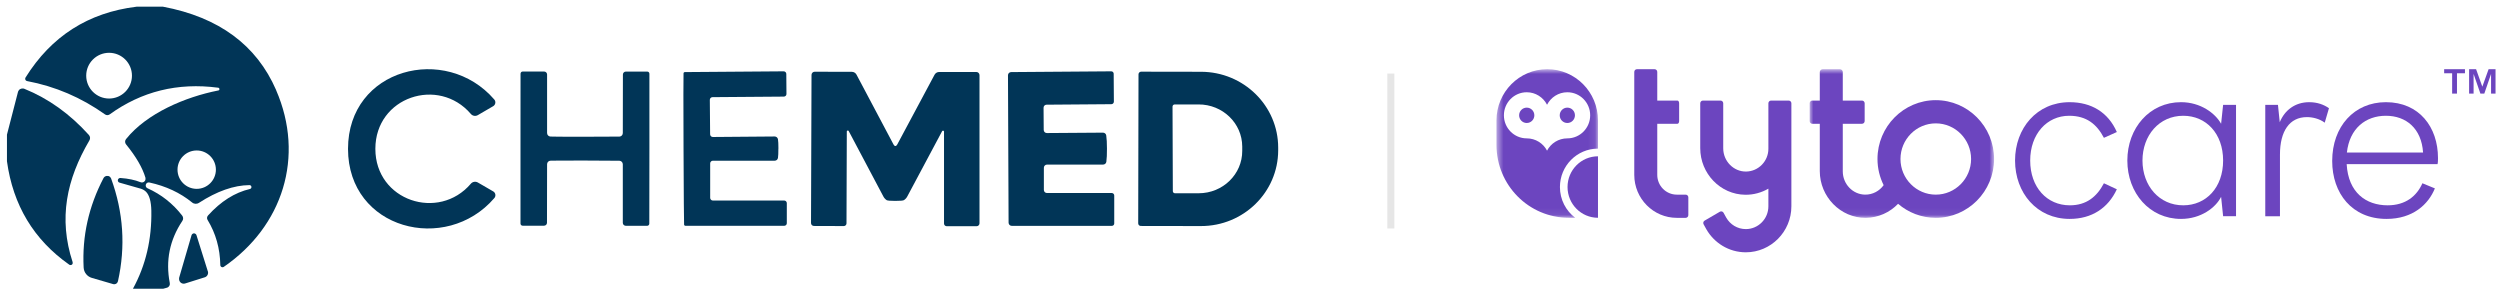
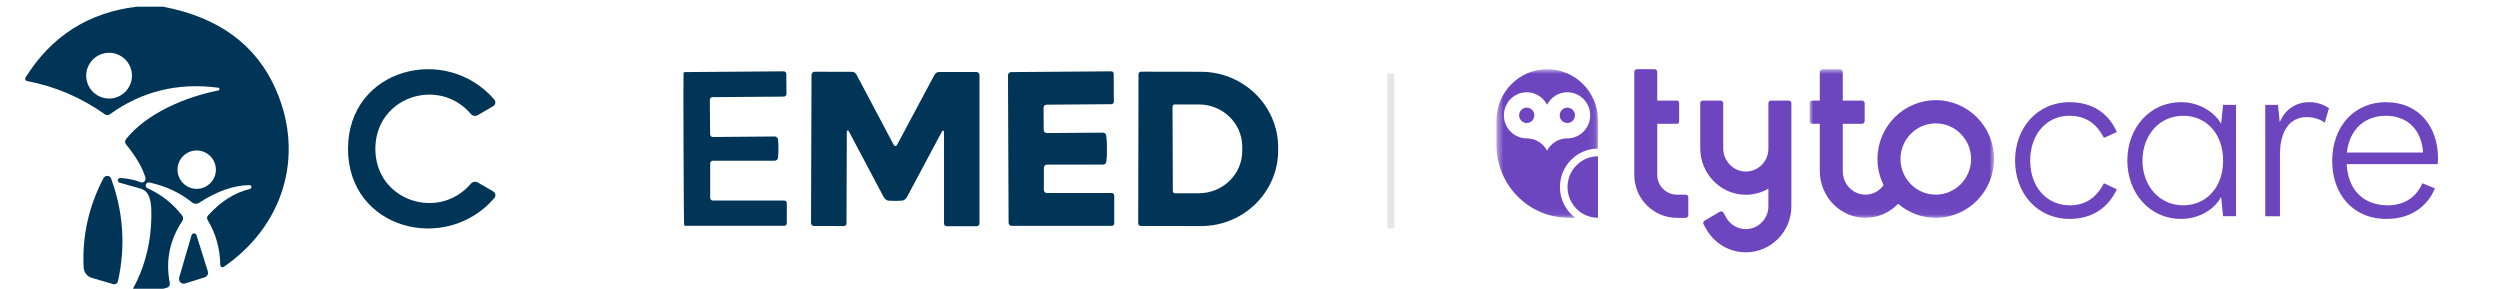
<svg xmlns="http://www.w3.org/2000/svg" width="355" height="41" viewBox="0 0 355 41" fill="none">
-   <path fill-rule="evenodd" clip-rule="evenodd" d="M353.381 9.827L352.49 12.308L351.604 9.827H350.613V13.293H351.249V10.496L352.217 13.293H352.771L353.731 10.496V13.293H354.366V9.827H353.381ZM347.07 9.827V10.405H348.203V13.293H348.892V10.405H350.025V9.827H347.07Z" fill="#6C45BF" />
  <path fill-rule="evenodd" clip-rule="evenodd" d="M286.137 22.797C286.137 18.21 289.236 14.51 293.886 14.51C296.953 14.51 299.357 15.933 300.59 18.748L298.756 19.571C297.744 17.641 296.289 16.439 293.822 16.439C290.66 16.439 288.288 19.033 288.288 22.797C288.288 26.593 290.66 29.155 293.917 29.155C296.257 29.155 297.744 27.953 298.756 26.024L300.59 26.878C299.357 29.535 297.048 31.085 293.886 31.085C289.236 31.085 286.137 27.384 286.137 22.797" fill="#6C45BF" />
  <path fill-rule="evenodd" clip-rule="evenodd" d="M302.082 22.797C302.082 18.178 305.244 14.509 309.704 14.509C312.487 14.509 314.574 16.091 315.397 17.577L315.682 14.889H317.516V30.705H315.682L315.397 27.953C314.638 29.471 312.551 31.085 309.704 31.085C305.244 31.085 302.082 27.415 302.082 22.797M315.682 22.797C315.682 18.969 313.278 16.439 310.02 16.439C306.604 16.439 304.232 19.223 304.232 22.797C304.232 26.372 306.604 29.155 310.02 29.155C313.278 29.155 315.682 26.624 315.682 22.797" fill="#6C45BF" />
  <path fill-rule="evenodd" clip-rule="evenodd" d="M321.668 14.889H323.47L323.724 17.357C324.42 15.649 325.906 14.51 327.898 14.51C329.069 14.51 329.986 14.858 330.713 15.364L330.112 17.42C329.353 16.851 328.373 16.629 327.582 16.629C325.115 16.629 323.755 18.622 323.755 21.944V30.706H321.668V14.889Z" fill="#6C45BF" />
  <path fill-rule="evenodd" clip-rule="evenodd" d="M338.889 31.085C333.987 31.085 331.172 27.447 331.172 22.86C331.172 17.957 334.303 14.509 338.794 14.509C343.538 14.509 346.195 18.052 346.195 22.449C346.195 22.702 346.195 23.05 346.132 23.303H333.227C333.449 27.352 335.979 29.155 339.047 29.155C341.609 29.155 343.19 27.826 343.981 26.023L345.752 26.751C344.835 29.028 342.621 31.085 338.889 31.085M333.259 21.658H344.076C343.854 18.242 341.672 16.439 338.794 16.439C335.948 16.439 333.639 18.21 333.259 21.658" fill="#6C45BF" />
  <mask id="mask0_12518_1693" style="mask-type:luminance" maskUnits="userSpaceOnUse" x="212" y="9" width="15" height="22">
    <path fill-rule="evenodd" clip-rule="evenodd" d="M212.5 9.827H226.915V30.924H212.5V9.827Z" fill="white" />
  </mask>
  <g mask="url(#mask0_12518_1693)">
    <path fill-rule="evenodd" clip-rule="evenodd" d="M222.563 19.648C221.307 19.648 220.219 20.357 219.68 21.394C219.141 20.357 218.053 19.648 216.797 19.648C215.006 19.648 213.553 18.182 213.553 16.374C213.553 14.566 215.006 13.1 216.797 13.1C218.053 13.1 219.141 13.821 219.68 14.875C220.219 13.821 221.307 13.1 222.563 13.1C224.354 13.1 225.806 14.566 225.806 16.374C225.806 18.182 224.354 19.648 222.563 19.648M219.708 9.826V9.826C215.727 9.826 212.5 13.083 212.5 17.101V20.572C212.5 26.289 217.092 30.924 222.757 30.924H223.672C222.359 29.929 221.51 28.344 221.51 26.559C221.51 23.546 223.93 21.103 226.915 21.103V17.101C226.915 13.083 223.688 9.826 219.708 9.826" fill="#6C45BF" />
  </g>
  <path fill-rule="evenodd" clip-rule="evenodd" d="M222.59 26.559C222.59 28.97 224.526 30.925 226.914 30.925V22.194C224.526 22.194 222.59 24.149 222.59 26.559" fill="#6C45BF" />
  <path fill-rule="evenodd" clip-rule="evenodd" d="M222.562 15.283C221.965 15.283 221.48 15.771 221.48 16.374C221.48 16.977 221.965 17.465 222.562 17.465C223.158 17.465 223.643 16.977 223.643 16.374C223.643 15.771 223.158 15.283 222.562 15.283" fill="#6C45BF" />
  <path fill-rule="evenodd" clip-rule="evenodd" d="M216.796 15.283C216.199 15.283 215.715 15.771 215.715 16.374C215.715 16.977 216.199 17.465 216.796 17.465C217.393 17.465 217.877 16.977 217.877 16.374C217.877 15.771 217.393 15.283 216.796 15.283" fill="#6C45BF" />
  <mask id="mask1_12518_1693" style="mask-type:luminance" maskUnits="userSpaceOnUse" x="256" y="9" width="28" height="22">
    <path fill-rule="evenodd" clip-rule="evenodd" d="M256.973 9.827H283.159V30.934H256.973V9.827Z" fill="white" />
  </mask>
  <g mask="url(#mask1_12518_1693)">
    <path fill-rule="evenodd" clip-rule="evenodd" d="M274.881 14.223C270.317 14.223 266.603 17.971 266.603 22.578C266.603 23.913 266.923 25.171 267.477 26.292C266.887 27.115 265.927 27.652 264.842 27.638C263.076 27.617 261.675 26.119 261.675 24.336V17.577H264.401C264.611 17.577 264.782 17.405 264.782 17.192V14.665C264.782 14.453 264.611 14.281 264.401 14.281H261.675V10.243C261.675 10.013 261.491 9.827 261.263 9.827H258.822C258.595 9.827 258.41 10.013 258.41 10.243V14.281H257.353C257.143 14.281 256.973 14.453 256.973 14.665V17.192C256.973 17.405 257.143 17.577 257.353 17.577H258.41V24.299C258.41 27.924 261.348 30.965 264.938 30.933C266.738 30.918 268.363 30.155 269.527 28.939C270.972 30.181 272.84 30.934 274.881 30.934C279.445 30.934 283.159 27.186 283.159 22.578C283.159 17.971 279.445 14.223 274.881 14.223M274.881 27.639C272.117 27.639 269.868 25.368 269.868 22.578C269.868 19.788 272.117 17.518 274.881 17.518C277.645 17.518 279.895 19.788 279.895 22.578C279.895 25.368 277.645 27.639 274.881 27.639" fill="#6C45BF" />
  </g>
  <path fill-rule="evenodd" clip-rule="evenodd" d="M254.376 14.666C254.376 14.454 254.205 14.281 253.995 14.281H251.492C251.282 14.281 251.111 14.454 251.111 14.666V21.123C251.111 22.89 249.703 24.33 247.96 24.36C246.166 24.391 244.698 22.878 244.698 21.066V14.666C244.698 14.454 244.528 14.281 244.317 14.281H241.814C241.604 14.281 241.434 14.454 241.434 14.666V21.04C241.434 24.637 244.278 27.62 247.841 27.655C249.032 27.667 250.147 27.346 251.111 26.788V29.295C251.111 31.08 249.672 32.532 247.904 32.532C246.714 32.532 245.674 31.873 245.121 30.898L244.741 30.206C244.635 30.023 244.402 29.959 244.22 30.066L242.053 31.329C241.87 31.435 241.808 31.67 241.913 31.854L242.295 32.545C243.413 34.504 245.508 35.827 247.904 35.827C251.472 35.827 254.376 32.897 254.376 29.295V17.879V14.666Z" fill="#6C45BF" />
  <path fill-rule="evenodd" clip-rule="evenodd" d="M239.363 27.639H238.111C236.576 27.639 235.331 26.382 235.331 24.831V17.576H238.2C238.331 17.576 238.437 17.404 238.437 17.192V14.665C238.437 14.453 238.331 14.281 238.2 14.281H235.331V10.211C235.331 9.999 235.161 9.827 234.95 9.827H232.447C232.237 9.827 232.066 9.999 232.066 10.211V24.831C232.066 28.202 234.773 30.934 238.111 30.934H239.363C239.573 30.934 239.743 30.762 239.743 30.55V28.023C239.743 27.811 239.573 27.639 239.363 27.639" fill="#6C45BF" />
  <path d="M53.301 21.14C53.309 28.526 62.296 31.441 66.861 26.086C67.105 25.799 67.522 25.727 67.852 25.913L70.034 27.177C70.335 27.349 70.436 27.73 70.264 28.031C70.242 28.067 70.221 28.103 70.192 28.131C63.322 36.107 49.425 32.589 49.418 21.14C49.418 9.69 63.308 6.166 70.185 14.127C70.415 14.385 70.386 14.78 70.127 15.009C70.099 15.038 70.063 15.06 70.027 15.081L67.845 16.352C67.514 16.538 67.105 16.467 66.861 16.18C62.282 10.825 53.301 13.746 53.301 21.14Z" fill="#013557" />
-   <path d="M83.062 19.417C86.185 19.417 87.822 19.41 87.972 19.396C88.238 19.381 88.439 19.159 88.439 18.893L88.453 10.581C88.453 10.351 88.64 10.164 88.877 10.164H91.906C92.078 10.164 92.215 10.301 92.215 10.473C92.215 10.552 92.215 14.098 92.215 21.111C92.215 28.125 92.208 31.678 92.201 31.757C92.201 31.929 92.064 32.065 91.892 32.065H88.863C88.626 32.058 88.439 31.872 88.439 31.642V23.329C88.439 23.064 88.231 22.841 87.965 22.827C87.814 22.813 86.185 22.805 83.062 22.798C79.94 22.798 78.303 22.805 78.153 22.82C77.887 22.834 77.686 23.057 77.686 23.322L77.672 31.635C77.672 31.864 77.485 32.051 77.248 32.051H74.219C74.046 32.051 73.91 31.915 73.91 31.742C73.91 31.663 73.91 28.117 73.91 21.104C73.91 14.091 73.917 10.545 73.917 10.466C73.917 10.294 74.054 10.157 74.226 10.157C74.226 10.157 74.226 10.157 74.233 10.157H77.262C77.499 10.157 77.686 10.344 77.686 10.574V18.886C77.686 19.152 77.887 19.374 78.153 19.389C78.303 19.41 79.94 19.417 83.062 19.417Z" fill="#013557" />
  <path d="M110.528 21.097C110.528 21.736 110.514 22.174 110.471 22.425C110.435 22.654 110.241 22.82 110.012 22.82H101.232C101.017 22.82 100.845 22.992 100.845 23.2V28.096C100.845 28.304 101.017 28.476 101.225 28.476H111.354C111.562 28.476 111.727 28.641 111.727 28.842V31.699C111.727 31.9 111.562 32.065 111.354 32.065H97.335C97.234 32.065 97.148 31.986 97.141 31.886C97.119 31.484 97.091 27.909 97.062 21.154C97.04 14.399 97.033 10.818 97.062 10.423C97.062 10.315 97.148 10.236 97.256 10.236L111.275 10.128C111.483 10.128 111.648 10.286 111.655 10.487C111.655 10.487 111.655 10.487 111.655 10.495L111.677 13.351C111.677 13.553 111.512 13.718 111.304 13.718L101.175 13.796C100.967 13.796 100.795 13.969 100.795 14.177L100.838 19.073C100.838 19.281 101.01 19.453 101.225 19.453L110.004 19.381C110.234 19.381 110.435 19.546 110.471 19.776C110.514 20.027 110.536 20.465 110.536 21.097H110.528Z" fill="#013557" />
  <path d="M127.145 20.738C127.238 20.738 127.331 20.666 127.41 20.516C128.458 18.556 130.224 15.254 132.708 10.61C132.837 10.373 133.088 10.222 133.354 10.222H138.644C138.888 10.222 139.089 10.423 139.089 10.667V31.714C139.089 31.936 138.903 32.123 138.68 32.123H134.431C134.222 32.123 134.05 31.951 134.05 31.742V18.685C134.05 18.606 133.978 18.549 133.899 18.556C133.856 18.556 133.813 18.585 133.785 18.62L128.832 27.902C128.724 28.11 128.559 28.29 128.358 28.419C128.25 28.491 127.841 28.527 127.13 28.527C126.42 28.527 126.01 28.491 125.903 28.419C125.702 28.282 125.544 28.103 125.436 27.895L120.512 18.599C120.469 18.534 120.383 18.513 120.311 18.549C120.275 18.57 120.246 18.613 120.246 18.664L120.203 31.721C120.203 31.929 120.031 32.101 119.823 32.101L115.573 32.087C115.351 32.087 115.164 31.9 115.164 31.678L115.236 10.631C115.236 10.387 115.437 10.186 115.681 10.186L120.971 10.2C121.237 10.2 121.488 10.351 121.617 10.588C124.08 15.247 125.838 18.556 126.879 20.516C126.958 20.666 127.051 20.738 127.145 20.738Z" fill="#013557" />
  <path d="M157.188 21.104C157.188 21.908 157.166 22.532 157.102 22.97C157.073 23.2 156.872 23.372 156.635 23.372H148.674C148.43 23.372 148.229 23.573 148.229 23.817V26.976C148.229 27.213 148.423 27.407 148.66 27.407H157.863C158.064 27.407 158.222 27.564 158.222 27.765V31.735C158.222 31.922 158.071 32.072 157.884 32.072H143.671C143.42 32.072 143.219 31.872 143.219 31.62C143.219 31.053 143.197 27.564 143.176 21.154C143.147 14.744 143.133 11.255 143.133 10.688C143.133 10.437 143.334 10.236 143.585 10.236L157.798 10.128C157.985 10.128 158.135 10.272 158.143 10.459L158.171 14.428C158.171 14.629 158.021 14.787 157.82 14.794C157.82 14.794 157.82 14.794 157.812 14.794L148.61 14.866C148.373 14.866 148.186 15.06 148.186 15.297L148.208 18.455C148.208 18.699 148.416 18.9 148.66 18.893L156.621 18.836C156.858 18.836 157.059 19.008 157.087 19.238C157.152 19.676 157.188 20.3 157.188 21.104Z" fill="#013557" />
  <path d="M170.555 10.193L162.041 10.179C161.833 10.179 161.668 10.351 161.668 10.552L161.625 31.714C161.625 31.922 161.79 32.087 161.998 32.087L170.512 32.101H170.519C176.577 32.116 181.495 27.299 181.502 21.348V20.975C181.509 15.031 176.606 10.207 170.555 10.193ZM176.398 21.42C176.412 24.736 173.649 27.435 170.232 27.442H166.851C166.679 27.45 166.542 27.313 166.542 27.141L166.499 15.139C166.499 14.974 166.635 14.83 166.808 14.83H170.189C173.606 14.816 176.384 17.493 176.398 20.803V21.42Z" fill="#013557" />
  <path d="M39.215 12.799C36.429 6.391 31.075 2.447 23.143 0.95H19.399C12.539 1.786 7.28 5.146 3.623 11.014C3.606 11.049 3.588 11.084 3.58 11.128C3.562 11.223 3.588 11.319 3.649 11.398C3.693 11.45 3.762 11.493 3.841 11.511C7.846 12.268 11.537 13.844 14.915 16.247C15.107 16.386 15.368 16.386 15.568 16.247C20.105 12.973 25.233 11.702 30.953 12.451C31.066 12.451 31.153 12.538 31.162 12.643C31.171 12.756 31.084 12.852 30.97 12.852C26.347 13.766 20.853 16.064 17.893 19.756C17.719 19.974 17.719 20.287 17.902 20.505C19.321 22.246 20.235 23.822 20.653 25.232C20.653 25.258 20.653 25.285 20.653 25.311C20.671 25.372 20.671 25.433 20.653 25.485C20.653 25.52 20.636 25.546 20.627 25.581C20.618 25.633 20.583 25.676 20.549 25.72C20.409 25.894 20.166 25.964 19.948 25.868C19.155 25.554 18.215 25.354 17.127 25.276C16.944 25.25 16.77 25.372 16.735 25.554C16.7 25.746 16.831 25.92 17.014 25.946L20.009 26.799C20.287 26.887 20.531 27.035 20.74 27.235C21.21 27.722 21.463 28.61 21.489 29.899C21.567 33.974 20.697 37.674 18.877 41H23.178L23.709 40.852C23.996 40.773 24.171 40.486 24.11 40.19C23.491 37.012 24.092 34.069 25.894 31.37C26.051 31.144 26.042 30.839 25.868 30.613C24.545 28.906 22.899 27.609 20.94 26.73C20.74 26.643 20.644 26.416 20.714 26.207V26.19C20.784 25.99 20.993 25.868 21.202 25.911C23.561 26.425 25.59 27.374 27.279 28.75C27.557 28.985 27.949 29.002 28.254 28.802C30.814 27.148 33.208 26.303 35.428 26.286C35.559 26.286 35.663 26.373 35.698 26.495C35.733 26.651 35.646 26.799 35.498 26.834C33.339 27.339 31.353 28.593 29.542 30.596C29.377 30.778 29.351 31.04 29.482 31.24C30.64 33.138 31.24 35.271 31.284 37.639C31.284 37.709 31.301 37.77 31.345 37.822C31.441 37.961 31.641 37.996 31.78 37.892C40.156 32.136 43.316 22.255 39.207 12.799H39.215ZM15.49 13.992C13.697 13.992 12.242 12.538 12.242 10.745C12.242 8.951 13.697 7.497 15.49 7.497C17.284 7.497 18.738 8.951 18.738 10.745C18.738 12.538 17.284 13.992 15.49 13.992ZM27.932 26.817C26.425 26.817 25.207 25.598 25.207 24.092C25.207 22.585 26.425 21.367 27.932 21.367C29.438 21.367 30.657 22.594 30.657 24.092C30.657 25.589 29.438 26.817 27.932 26.817Z" fill="#013557" />
  <path d="M29.517 38.519C29.63 38.884 29.43 39.267 29.073 39.38H29.064L26.296 40.251C25.939 40.364 25.573 40.173 25.46 39.825C25.451 39.807 25.442 39.781 25.442 39.755C25.416 39.65 25.425 39.537 25.442 39.424L27.201 33.39C27.201 33.39 27.236 33.312 27.262 33.277C27.288 33.251 27.305 33.225 27.34 33.208C27.366 33.181 27.401 33.164 27.436 33.155C27.506 33.129 27.584 33.129 27.662 33.155C27.697 33.164 27.732 33.181 27.758 33.208C27.793 33.225 27.81 33.251 27.837 33.277C27.863 33.312 27.88 33.347 27.898 33.39L29.508 38.519H29.517Z" fill="#013557" />
-   <path d="M10.313 37.23C10.348 37.335 10.33 37.439 10.27 37.517C10.243 37.561 10.209 37.587 10.165 37.605C10.165 37.605 10.159 37.605 10.148 37.605C10.148 37.605 10.121 37.622 10.113 37.622C10.087 37.631 10.06 37.639 10.034 37.639C9.965 37.648 9.886 37.622 9.825 37.578C4.793 34.035 1.85 29.142 0.988 22.899V19.12L2.555 13.052C2.555 13.052 2.573 13 2.582 12.974C2.608 12.904 2.643 12.852 2.686 12.8C2.73 12.747 2.773 12.704 2.834 12.669C2.886 12.634 2.947 12.608 3.008 12.591C3.06 12.573 3.13 12.565 3.191 12.565C3.217 12.565 3.243 12.565 3.269 12.573C3.296 12.565 3.313 12.573 3.339 12.573H3.348C3.348 12.573 3.409 12.591 3.435 12.599C6.874 13.992 9.93 16.178 12.62 19.164C12.812 19.382 12.847 19.695 12.699 19.93C9.442 25.476 8.284 31.014 10.313 37.221V37.23Z" fill="#013557" />
  <path d="M16.752 39.93C16.735 39.999 16.709 40.051 16.674 40.104C16.648 40.165 16.604 40.208 16.552 40.243C16.509 40.287 16.456 40.313 16.395 40.33C16.334 40.356 16.273 40.365 16.212 40.365C16.169 40.365 16.125 40.356 16.082 40.347C16.073 40.347 16.064 40.347 16.056 40.339L13.035 39.459C12.382 39.268 11.912 38.685 11.877 37.988C11.65 33.548 12.591 29.316 14.706 25.276C14.724 25.242 14.75 25.207 14.776 25.181C14.793 25.155 14.819 25.137 14.846 25.111C14.88 25.085 14.915 25.059 14.959 25.041C14.985 25.024 15.011 25.015 15.046 25.007C15.046 24.998 15.063 25.007 15.072 24.998C15.107 24.989 15.142 24.98 15.177 24.98C15.255 24.972 15.333 24.98 15.412 24.998C15.438 25.007 15.464 25.007 15.481 25.024C15.507 25.041 15.525 25.05 15.551 25.067C15.594 25.094 15.638 25.128 15.664 25.172C15.716 25.224 15.751 25.285 15.777 25.346C17.527 30.143 17.849 35.002 16.752 39.93Z" fill="#013557" />
  <line x1="197.5" y1="10.444" x2="197.5" y2="32.444" stroke="black" stroke-opacity="0.1" />
</svg>